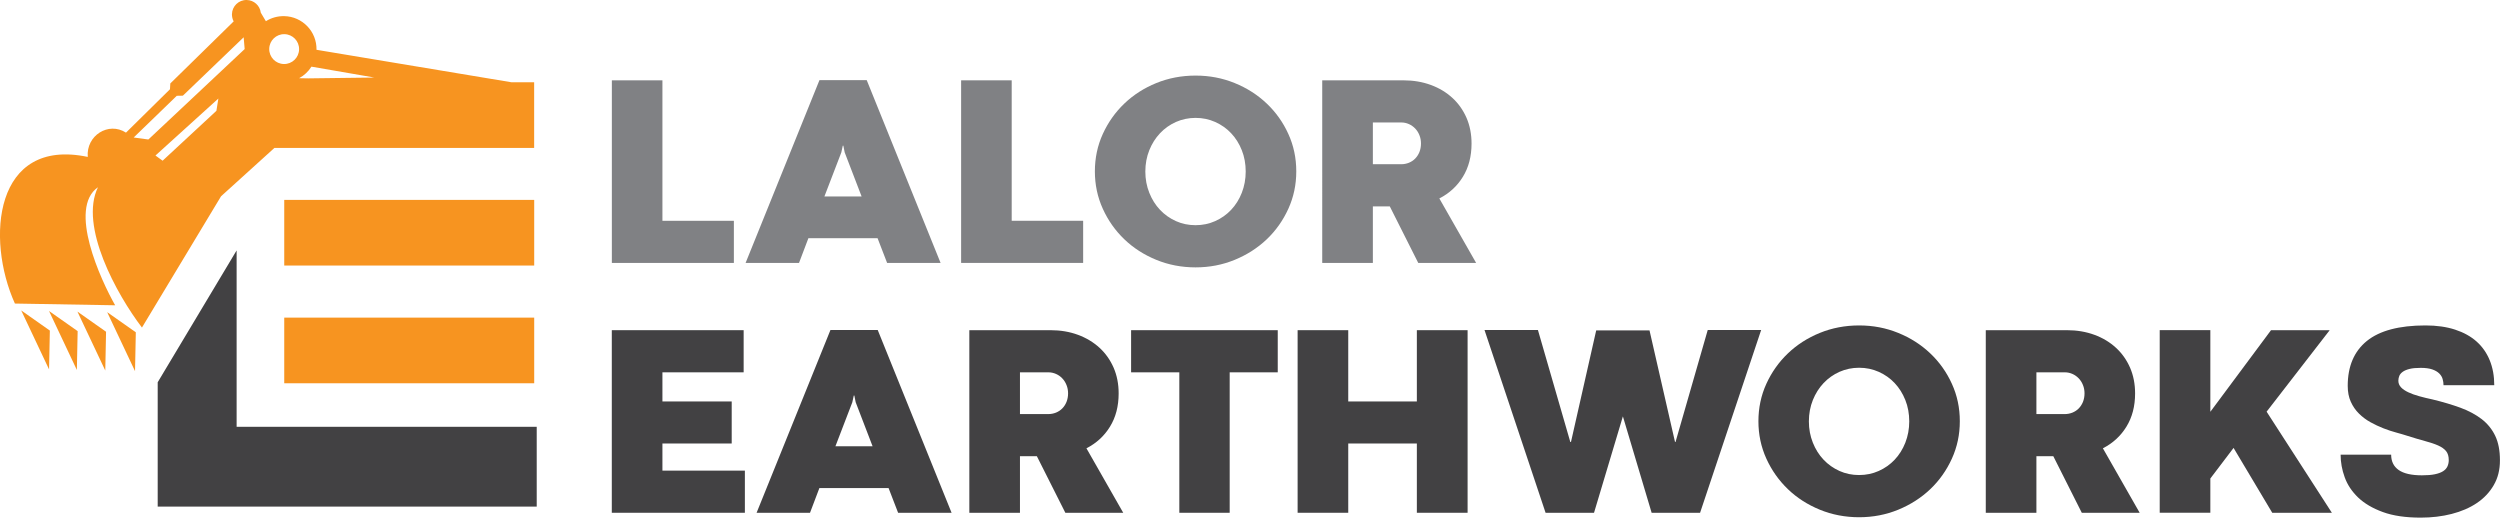
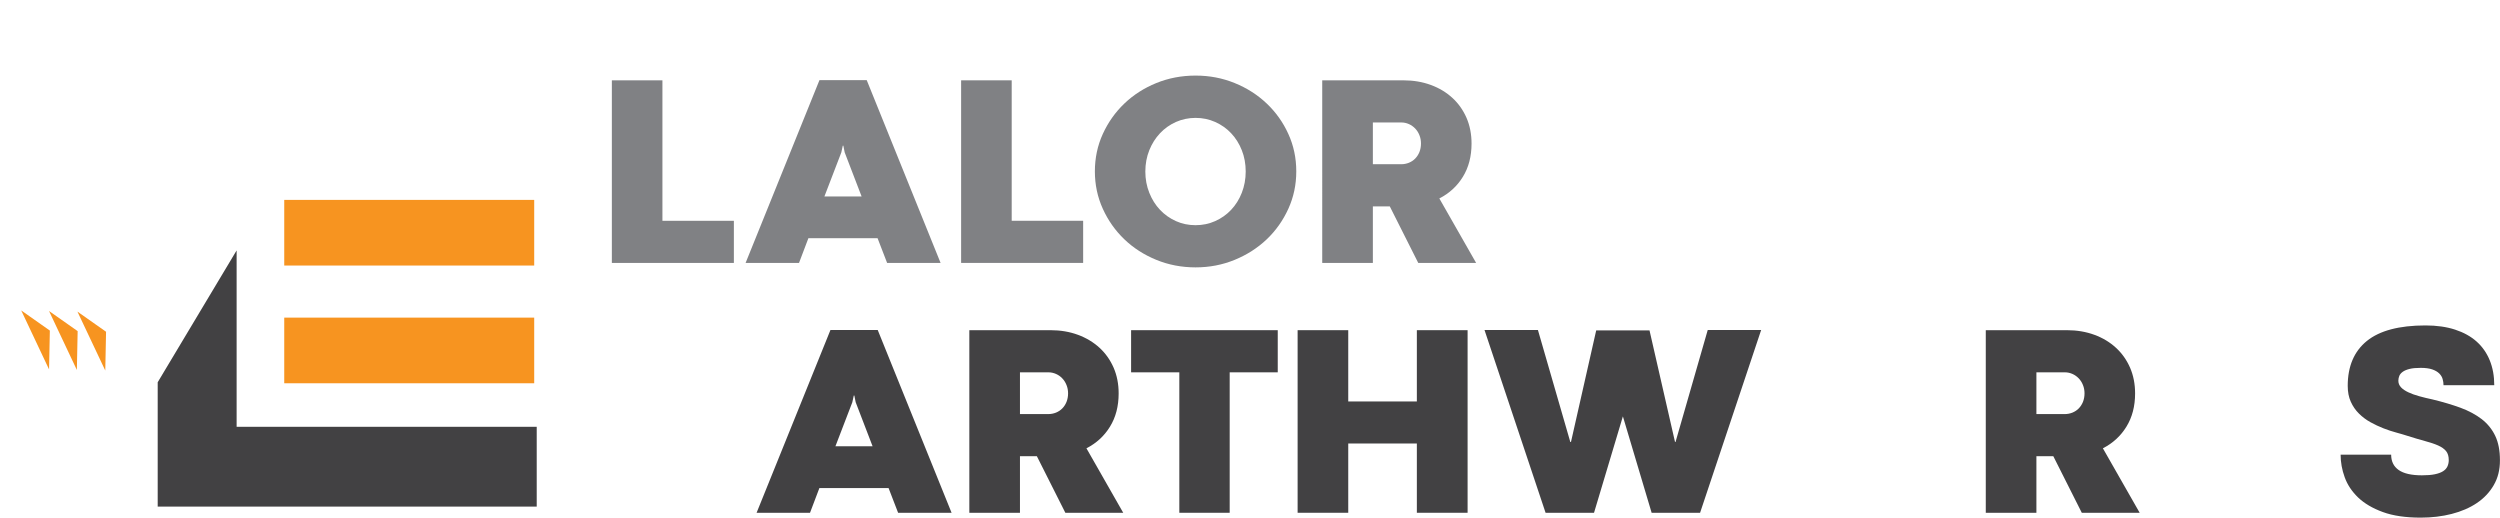
<svg xmlns="http://www.w3.org/2000/svg" id="Layer_2" viewBox="0 0 447.86 92.73">
  <defs>
    <style>.cls-1{fill:#f79420;}.cls-2{fill:#424143;}.cls-3{fill:#808184;}</style>
  </defs>
  <g id="Layer_1-2">
    <rect class="cls-1" x="50.91" y="35.82" width="44.78" height="11.76" transform="translate(146.61 83.39) rotate(-180)" />
    <rect class="cls-1" x="50.91" y="56.9" width="44.78" height="11.76" transform="translate(146.61 125.56) rotate(-180)" />
-     <path class="cls-1" d="m49.16,26.5h46.53v-11.76h-4.05l-34.94-5.82c.07-3.27-2.53-5.97-5.79-6.03-1.2-.02-2.33.31-3.28.91l-.91-1.53C46.56,1,45.5.03,44.2,0c-1.44-.03-2.62,1.11-2.65,2.55,0,.46.1.9.31,1.28l-11.35,11.12-.06,1.04-7.88,7.77c-3.14-2.02-7.16.53-6.85,4.35C-1.04,24.59-2.57,42.78,2.67,54.38c5.99.1,11.97.21,17.96.31-2.56-4.5-8.51-17.37-3.08-21.15-3.4,6.95,3.35,19.19,7.88,25.14l14.17-23.52,9.56-8.66Zm-10.38-6.66l-9.65,8.95-1.28-.93,11.27-10.21-.35,2.18Zm-12.21,5.15l-2.62-.36,7.72-7.47,1.09-.02,10.89-10.46.18,2.11-17.25,16.2Zm29.22-13.05l11.27,1.95-11.82.15-1.66-.03c.9-.48,1.67-1.2,2.21-2.07Zm-4.83-5.82c1.48.03,2.65,1.25,2.62,2.73-.03,1.48-1.25,2.65-2.73,2.62-1.48-.03-2.65-1.25-2.62-2.73.03-1.48,1.25-2.65,2.73-2.62Z" />
    <polygon class="cls-1" points="13.77 66.28 13.91 59.32 8.78 55.71 13.77 66.28" />
    <polygon class="cls-1" points="8.79 66.18 8.93 59.22 3.8 55.61 8.79 66.18" />
-     <polygon class="cls-1" points="24.19 66.49 24.33 59.53 19.2 55.92 24.19 66.49" />
    <polygon class="cls-2" points="28.25 68.48 28.25 90.76 96.15 90.76 96.15 76.46 42.39 76.46 42.39 44.86 28.25 68.48" />
    <polygon class="cls-1" points="18.86 66.38 19 59.43 13.87 55.82 18.86 66.38" />
    <path class="cls-3" d="m109.6,14.39h9.07v25.16h12.8v7.55h-21.86V14.39Z" />
    <path class="cls-3" d="m158.92,47.1l-1.71-4.43h-12.39l-1.68,4.43h-9.57l13.23-32.74h8.47l13.23,32.74h-9.57Zm-8.2-19.8l-3.03,7.89h6.66l-3.03-7.89-.24-1.2h-.1l-.26,1.2Z" />
    <path class="cls-3" d="m172.17,14.39h9.07v25.16h12.8v7.55h-21.86V14.39Z" />
    <path class="cls-3" d="m197.56,24c.95-2.08,2.23-3.89,3.86-5.45,1.63-1.56,3.54-2.78,5.72-3.67,2.19-.89,4.53-1.34,7.04-1.34s4.82.45,7.01,1.34c2.19.89,4.1,2.11,5.74,3.67,1.64,1.56,2.93,3.37,3.87,5.45.95,2.08,1.42,4.31,1.42,6.7s-.47,4.61-1.42,6.7-2.24,3.92-3.87,5.47c-1.64,1.56-3.55,2.78-5.74,3.68-2.19.9-4.53,1.35-7.01,1.35s-4.85-.45-7.04-1.35c-2.19-.9-4.1-2.12-5.72-3.68-1.63-1.56-2.91-3.38-3.86-5.47s-1.42-4.33-1.42-6.7.47-4.62,1.42-6.7Zm8.33,10.54c.47,1.18,1.11,2.2,1.92,3.05.81.86,1.76,1.53,2.85,2.02,1.09.49,2.26.73,3.51.73s2.43-.24,3.52-.73c1.1-.49,2.05-1.16,2.86-2.02.81-.86,1.45-1.88,1.91-3.05.46-1.18.7-2.45.7-3.81s-.23-2.65-.7-3.82c-.46-1.17-1.1-2.18-1.91-3.04-.81-.86-1.76-1.53-2.86-2.02-1.1-.49-2.27-.73-3.52-.73s-2.42.25-3.51.73c-1.09.49-2.04,1.16-2.85,2.02-.81.86-1.45,1.87-1.92,3.04-.47,1.17-.71,2.45-.71,3.82s.24,2.63.71,3.81Z" />
    <path class="cls-3" d="m254.07,47.1l-5.1-10.13h-3.03v10.13h-9.07V14.39h14.55c1.78,0,3.41.28,4.91.83s2.78,1.33,3.86,2.32c1.08.99,1.92,2.18,2.53,3.57.6,1.39.9,2.92.9,4.61,0,2.29-.52,4.28-1.55,5.95-1.03,1.68-2.44,2.97-4.22,3.88l6.59,11.55h-10.37Zm-3.05-17.68c.48,0,.94-.09,1.37-.26.43-.18.81-.42,1.13-.75s.57-.71.76-1.17c.18-.46.28-.97.28-1.53,0-.53-.09-1.03-.28-1.49-.18-.46-.44-.87-.76-1.2s-.69-.6-1.12-.79c-.43-.19-.88-.29-1.36-.29h-5.1v7.48h5.08Z" />
-     <path class="cls-2" d="m109.6,59.15h23.62v7.55h-14.55v5.22h12.41v7.53h-12.41v4.86h14.77v7.55h-23.84v-32.71Z" />
    <path class="cls-2" d="m160.89,91.86l-1.71-4.43h-12.39l-1.68,4.43h-9.57l13.23-32.74h8.47l13.23,32.74h-9.57Zm-8.2-19.8l-3.03,7.89h6.66l-3.03-7.89-.24-1.2h-.1l-.26,1.2Z" />
    <path class="cls-2" d="m190.85,91.86l-5.1-10.13h-3.03v10.13h-9.07v-32.71h14.55c1.78,0,3.42.28,4.91.83,1.49.55,2.78,1.33,3.86,2.32,1.08.99,1.92,2.18,2.53,3.57.6,1.39.9,2.92.9,4.61,0,2.29-.52,4.28-1.55,5.95-1.03,1.68-2.44,2.97-4.22,3.88l6.59,11.55h-10.37Zm-3.05-17.68c.48,0,.94-.09,1.37-.26.43-.18.81-.42,1.13-.75.32-.32.57-.71.76-1.17.18-.46.28-.97.28-1.53,0-.53-.09-1.03-.28-1.49-.18-.46-.44-.87-.76-1.2-.32-.34-.69-.6-1.12-.79-.43-.19-.88-.29-1.36-.29h-5.1v7.48h5.08Z" />
    <path class="cls-2" d="m211.26,66.7h-8.63v-7.55h26.27v7.55h-8.61v25.16h-9.02v-25.16Z" />
    <path class="cls-2" d="m232.46,59.15h9.07v12.77h12.29v-12.77h9.09v32.71h-9.09v-12.41h-12.29v12.41h-9.07v-32.71Z" />
    <path class="cls-2" d="m300.06,79.18h.1l5.77-20.06h9.57l-10.94,32.74h-8.68l-5.15-17.27-5.17,17.27h-8.68l-10.94-32.74h9.57l5.8,20.06h.12l4.52-19.99h9.55l4.57,19.99Z" />
-     <path class="cls-2" d="m316.43,68.76c.95-2.08,2.23-3.89,3.86-5.45s3.54-2.78,5.72-3.67c2.19-.89,4.53-1.34,7.04-1.34s4.82.45,7.01,1.34c2.19.89,4.1,2.11,5.74,3.67s2.93,3.37,3.87,5.45c.95,2.08,1.42,4.31,1.42,6.7s-.47,4.61-1.42,6.7c-.95,2.09-2.24,3.92-3.87,5.47s-3.55,2.78-5.74,3.68c-2.19.9-4.53,1.35-7.01,1.35s-4.85-.45-7.04-1.35c-2.19-.9-4.1-2.12-5.72-3.68s-2.91-3.38-3.86-5.47-1.42-4.33-1.42-6.7.47-4.62,1.42-6.7Zm8.33,10.54c.47,1.18,1.11,2.2,1.92,3.05.81.86,1.76,1.53,2.85,2.02,1.09.49,2.26.73,3.51.73s2.43-.24,3.52-.73c1.1-.49,2.05-1.16,2.86-2.02.81-.86,1.45-1.88,1.91-3.05.46-1.18.7-2.45.7-3.81s-.23-2.65-.7-3.82c-.47-1.17-1.1-2.18-1.91-3.04-.81-.86-1.76-1.53-2.86-2.02-1.1-.49-2.27-.73-3.52-.73s-2.42.25-3.51.73c-1.09.49-2.04,1.16-2.85,2.02-.81.86-1.45,1.87-1.92,3.04-.47,1.17-.71,2.45-.71,3.82s.24,2.63.71,3.81Z" />
    <path class="cls-2" d="m372.94,91.86l-5.1-10.13h-3.03v10.13h-9.07v-32.71h14.55c1.78,0,3.41.28,4.91.83s2.78,1.33,3.86,2.32c1.08.99,1.92,2.18,2.53,3.57.6,1.39.9,2.92.9,4.61,0,2.29-.52,4.28-1.55,5.95-1.03,1.68-2.44,2.97-4.22,3.88l6.59,11.55h-10.37Zm-3.05-17.68c.48,0,.94-.09,1.37-.26.43-.18.81-.42,1.13-.75s.57-.71.76-1.17c.18-.46.28-.97.28-1.53,0-.53-.09-1.03-.28-1.49-.18-.46-.44-.87-.76-1.2s-.69-.6-1.12-.79c-.43-.19-.88-.29-1.36-.29h-5.1v7.48h5.08Z" />
-     <path class="cls-2" d="m395.97,73.77l10.87-14.62h10.51l-11.3,14.6,11.69,18.11h-10.68l-6.93-11.62-4.16,5.48v6.13h-9.07v-32.71h9.07v14.62Z" />
    <path class="cls-2" d="m428.36,81.45c0,1.2.45,2.12,1.35,2.75.9.63,2.29.95,4.16.95.93,0,1.7-.06,2.32-.19s1.11-.31,1.48-.55c.37-.24.63-.53.78-.87s.23-.71.23-1.11c0-.69-.16-1.23-.48-1.62-.32-.39-.8-.73-1.43-1.01-.63-.28-1.42-.54-2.35-.79s-2-.57-3.2-.95c-.54-.18-1.19-.36-1.94-.57-.75-.2-1.51-.45-2.3-.76s-1.56-.67-2.32-1.09c-.76-.42-1.45-.94-2.06-1.54s-1.1-1.31-1.47-2.13c-.37-.82-.55-1.76-.55-2.84,0-3.51,1.14-6.19,3.43-8.05,2.29-1.85,5.79-2.78,10.5-2.78,2,0,3.77.25,5.3.75,1.53.5,2.82,1.21,3.85,2.13,1.03.92,1.82,2.04,2.36,3.37.54,1.32.81,2.81.81,4.46h-9.09c0-.37-.05-.74-.16-1.11-.1-.37-.31-.7-.61-1-.31-.3-.72-.54-1.24-.72-.52-.18-1.21-.28-2.06-.28s-1.49.06-2.01.19c-.52.13-.93.3-1.23.52-.3.22-.5.46-.61.73s-.17.56-.17.87c0,.45.16.84.48,1.18.32.34.76.63,1.31.89.55.26,1.2.49,1.95.7.75.21,1.54.4,2.39.58,1.86.45,3.53.95,5.01,1.49,1.48.55,2.75,1.23,3.8,2.04,1.05.82,1.86,1.82,2.42,3s.84,2.63.84,4.37-.37,3.17-1.11,4.45c-.74,1.28-1.75,2.35-3.03,3.21-1.28.86-2.79,1.51-4.51,1.95-1.72.44-3.57.66-5.54.66-2.69,0-4.96-.33-6.79-1s-3.31-1.54-4.43-2.61c-1.11-1.07-1.92-2.28-2.4-3.62-.49-1.34-.73-2.69-.73-4.05h9.04Z" />
  </g>
</svg>